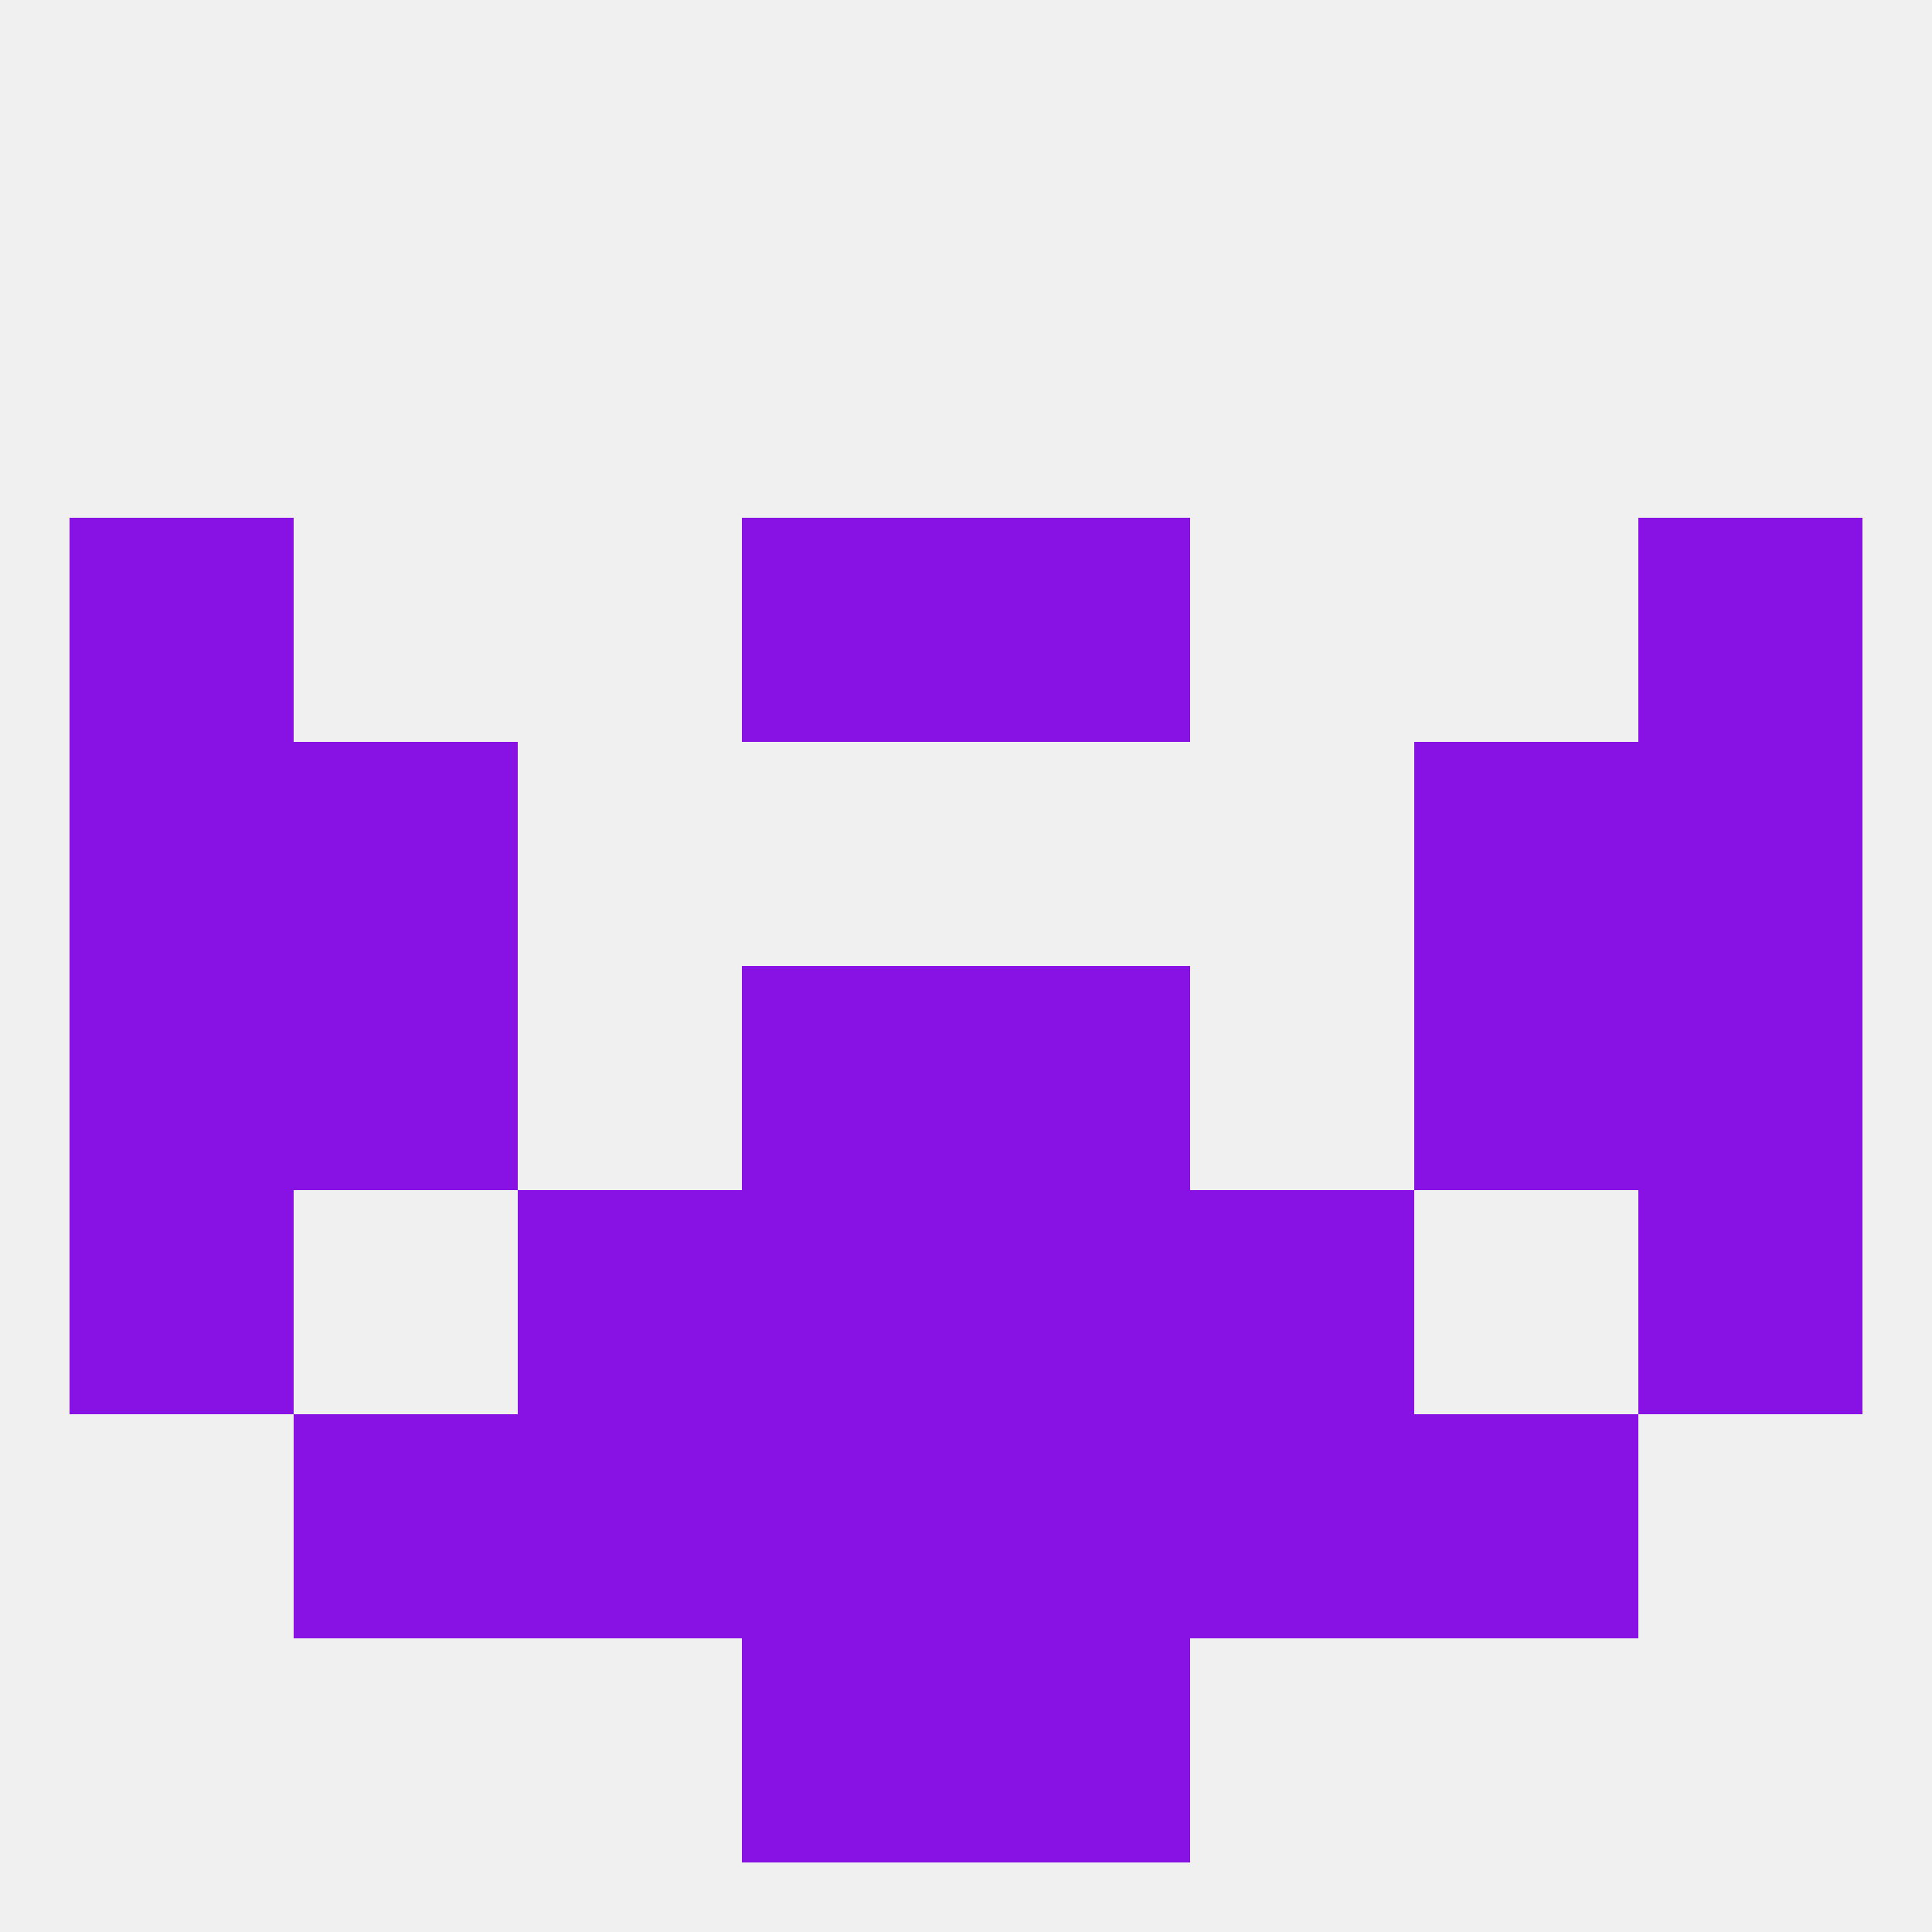
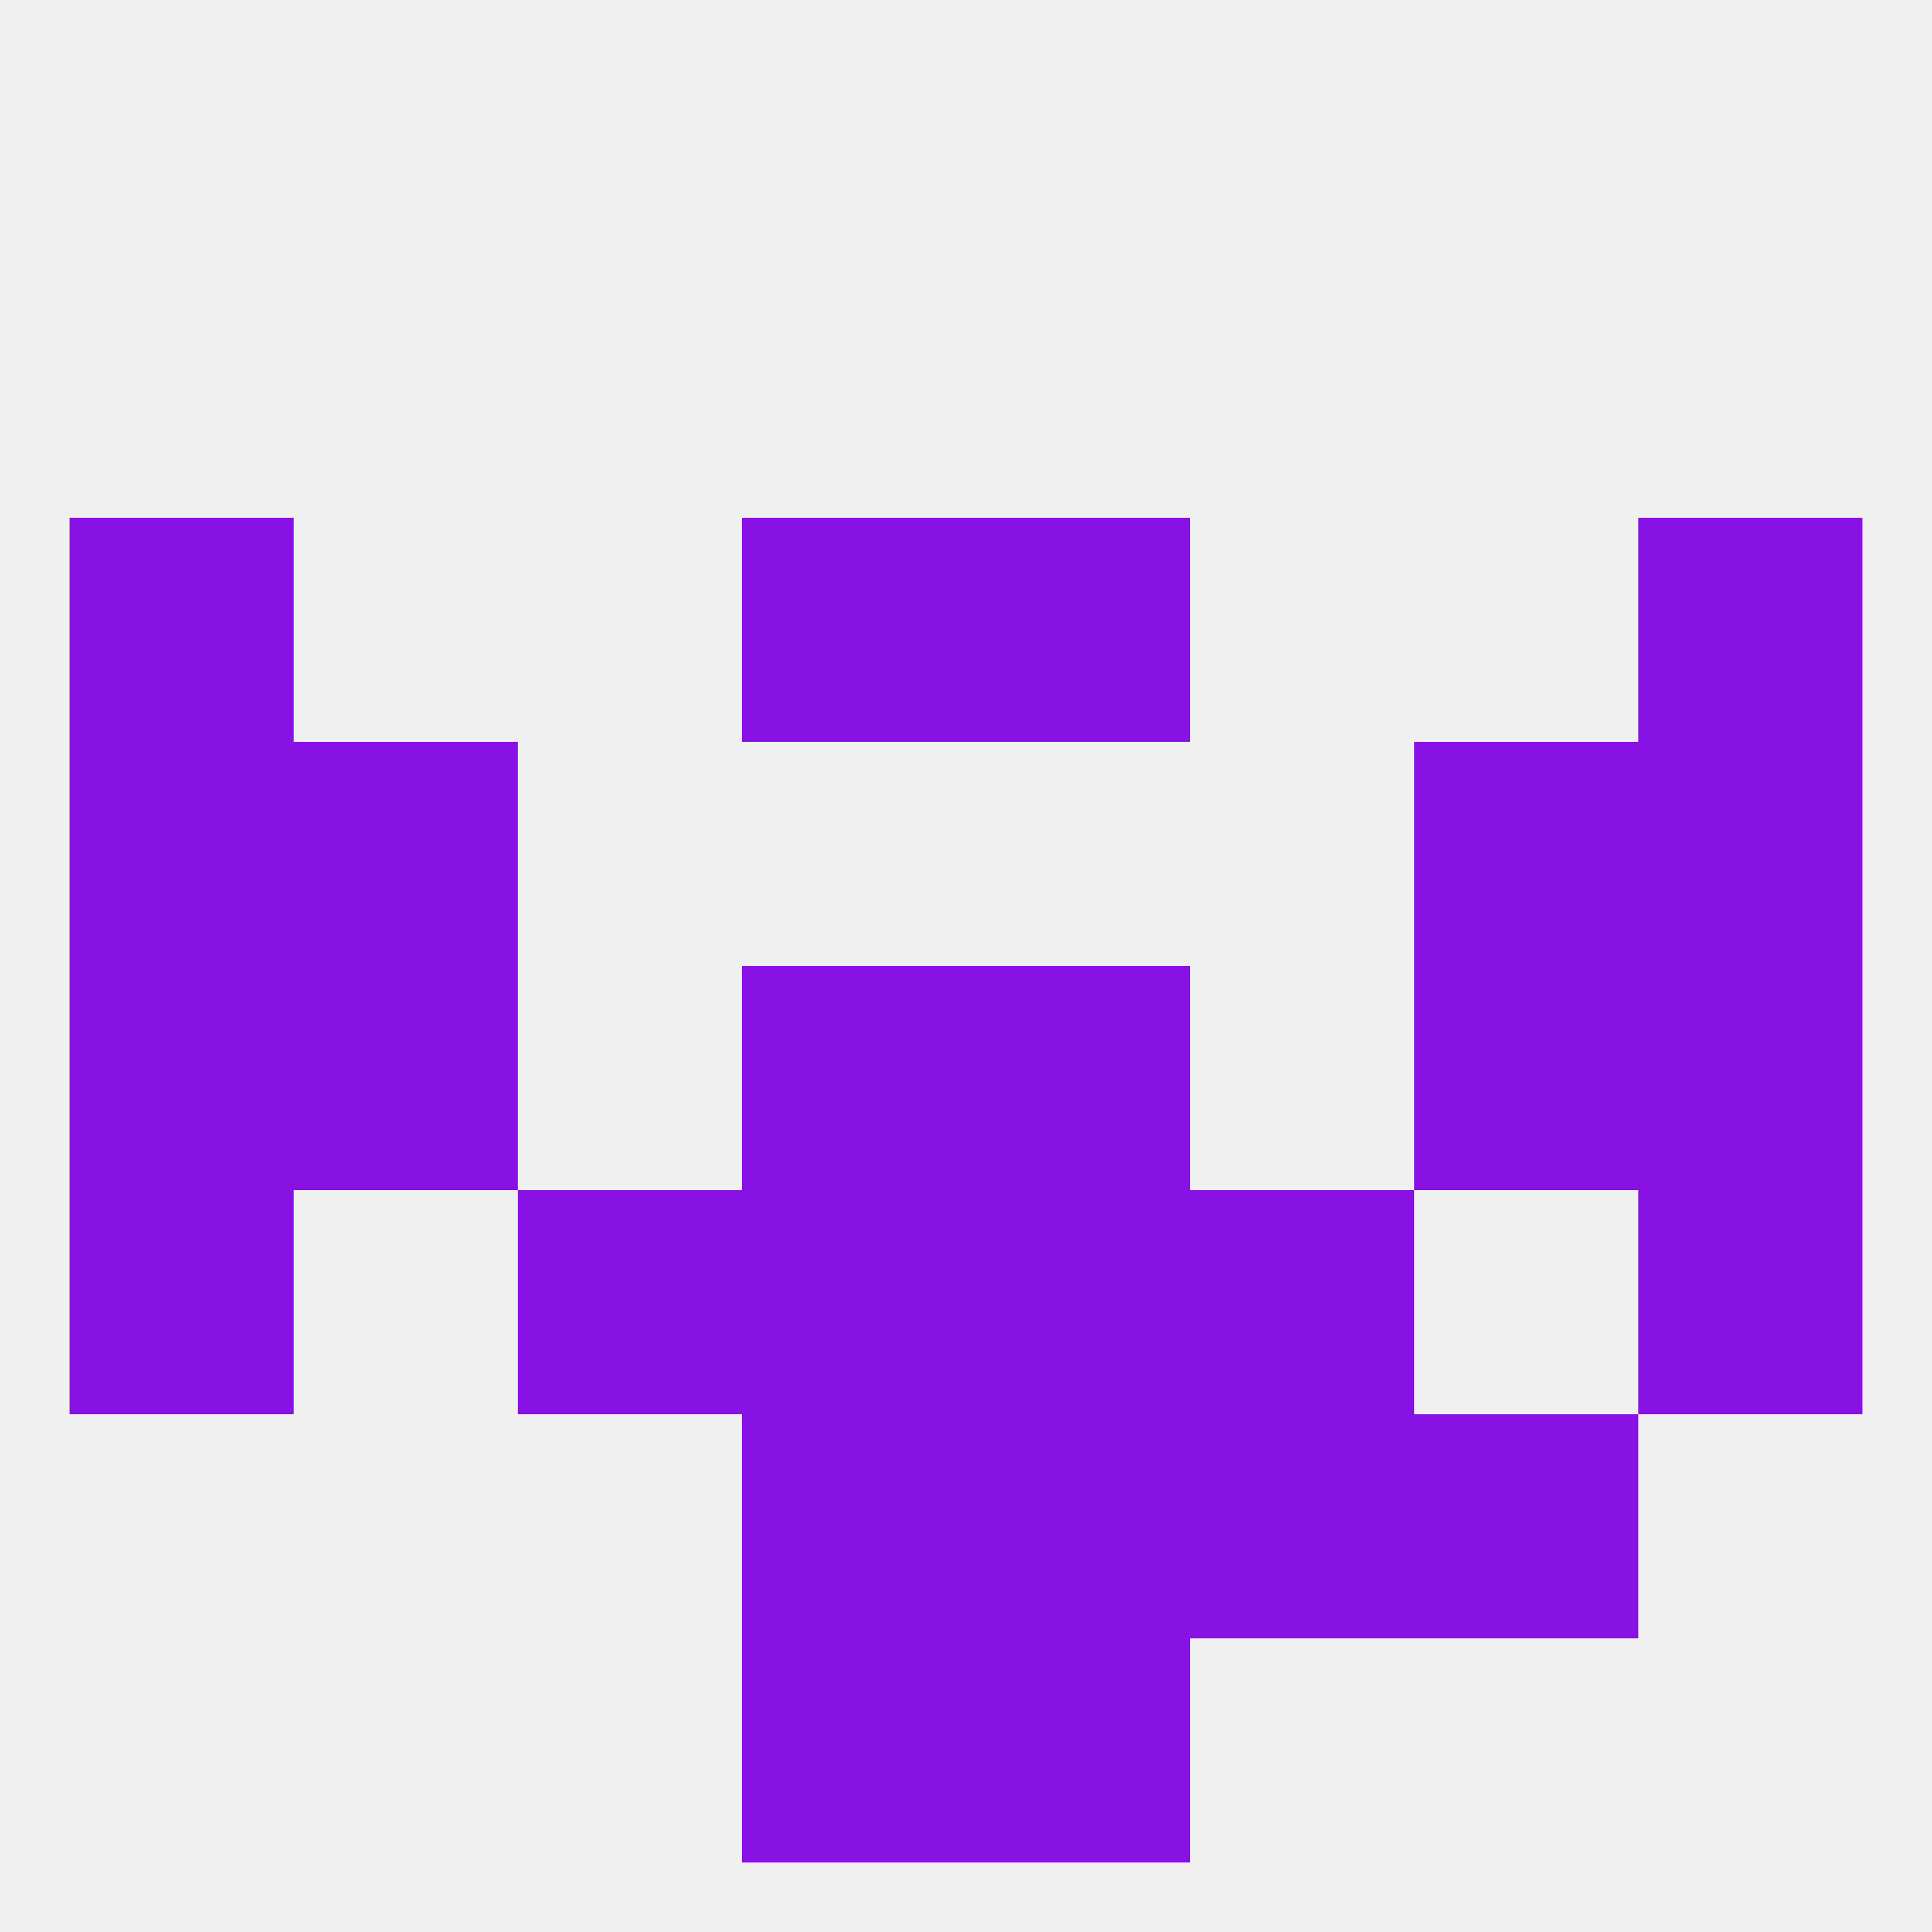
<svg xmlns="http://www.w3.org/2000/svg" version="1.1" baseprofile="full" width="250" height="250" viewBox="0 0 250 250">
  <rect width="100%" height="100%" fill="rgba(240,240,240,255)" />
  <rect x="212" y="125" width="29" height="29" fill="rgba(136,17,227,255)" />
  <rect x="38" y="125" width="29" height="29" fill="rgba(136,17,227,255)" />
  <rect x="183" y="125" width="29" height="29" fill="rgba(136,17,227,255)" />
  <rect x="96" y="125" width="29" height="29" fill="rgba(136,17,227,255)" />
  <rect x="125" y="125" width="29" height="29" fill="rgba(136,17,227,255)" />
  <rect x="9" y="125" width="29" height="29" fill="rgba(136,17,227,255)" />
  <rect x="212" y="154" width="29" height="29" fill="rgba(136,17,227,255)" />
  <rect x="67" y="154" width="29" height="29" fill="rgba(136,17,227,255)" />
  <rect x="154" y="154" width="29" height="29" fill="rgba(136,17,227,255)" />
  <rect x="96" y="154" width="29" height="29" fill="rgba(136,17,227,255)" />
  <rect x="125" y="154" width="29" height="29" fill="rgba(136,17,227,255)" />
  <rect x="9" y="154" width="29" height="29" fill="rgba(136,17,227,255)" />
-   <rect x="38" y="183" width="29" height="29" fill="rgba(136,17,227,255)" />
  <rect x="183" y="183" width="29" height="29" fill="rgba(136,17,227,255)" />
-   <rect x="67" y="183" width="29" height="29" fill="rgba(136,17,227,255)" />
  <rect x="154" y="183" width="29" height="29" fill="rgba(136,17,227,255)" />
  <rect x="96" y="183" width="29" height="29" fill="rgba(136,17,227,255)" />
  <rect x="125" y="183" width="29" height="29" fill="rgba(136,17,227,255)" />
  <rect x="212" y="67" width="29" height="29" fill="rgba(136,17,227,255)" />
  <rect x="96" y="67" width="29" height="29" fill="rgba(136,17,227,255)" />
  <rect x="125" y="67" width="29" height="29" fill="rgba(136,17,227,255)" />
  <rect x="9" y="67" width="29" height="29" fill="rgba(136,17,227,255)" />
  <rect x="9" y="96" width="29" height="29" fill="rgba(136,17,227,255)" />
  <rect x="212" y="96" width="29" height="29" fill="rgba(136,17,227,255)" />
  <rect x="38" y="96" width="29" height="29" fill="rgba(136,17,227,255)" />
  <rect x="183" y="96" width="29" height="29" fill="rgba(136,17,227,255)" />
  <rect x="96" y="212" width="29" height="29" fill="rgba(136,17,227,255)" />
  <rect x="125" y="212" width="29" height="29" fill="rgba(136,17,227,255)" />
</svg>